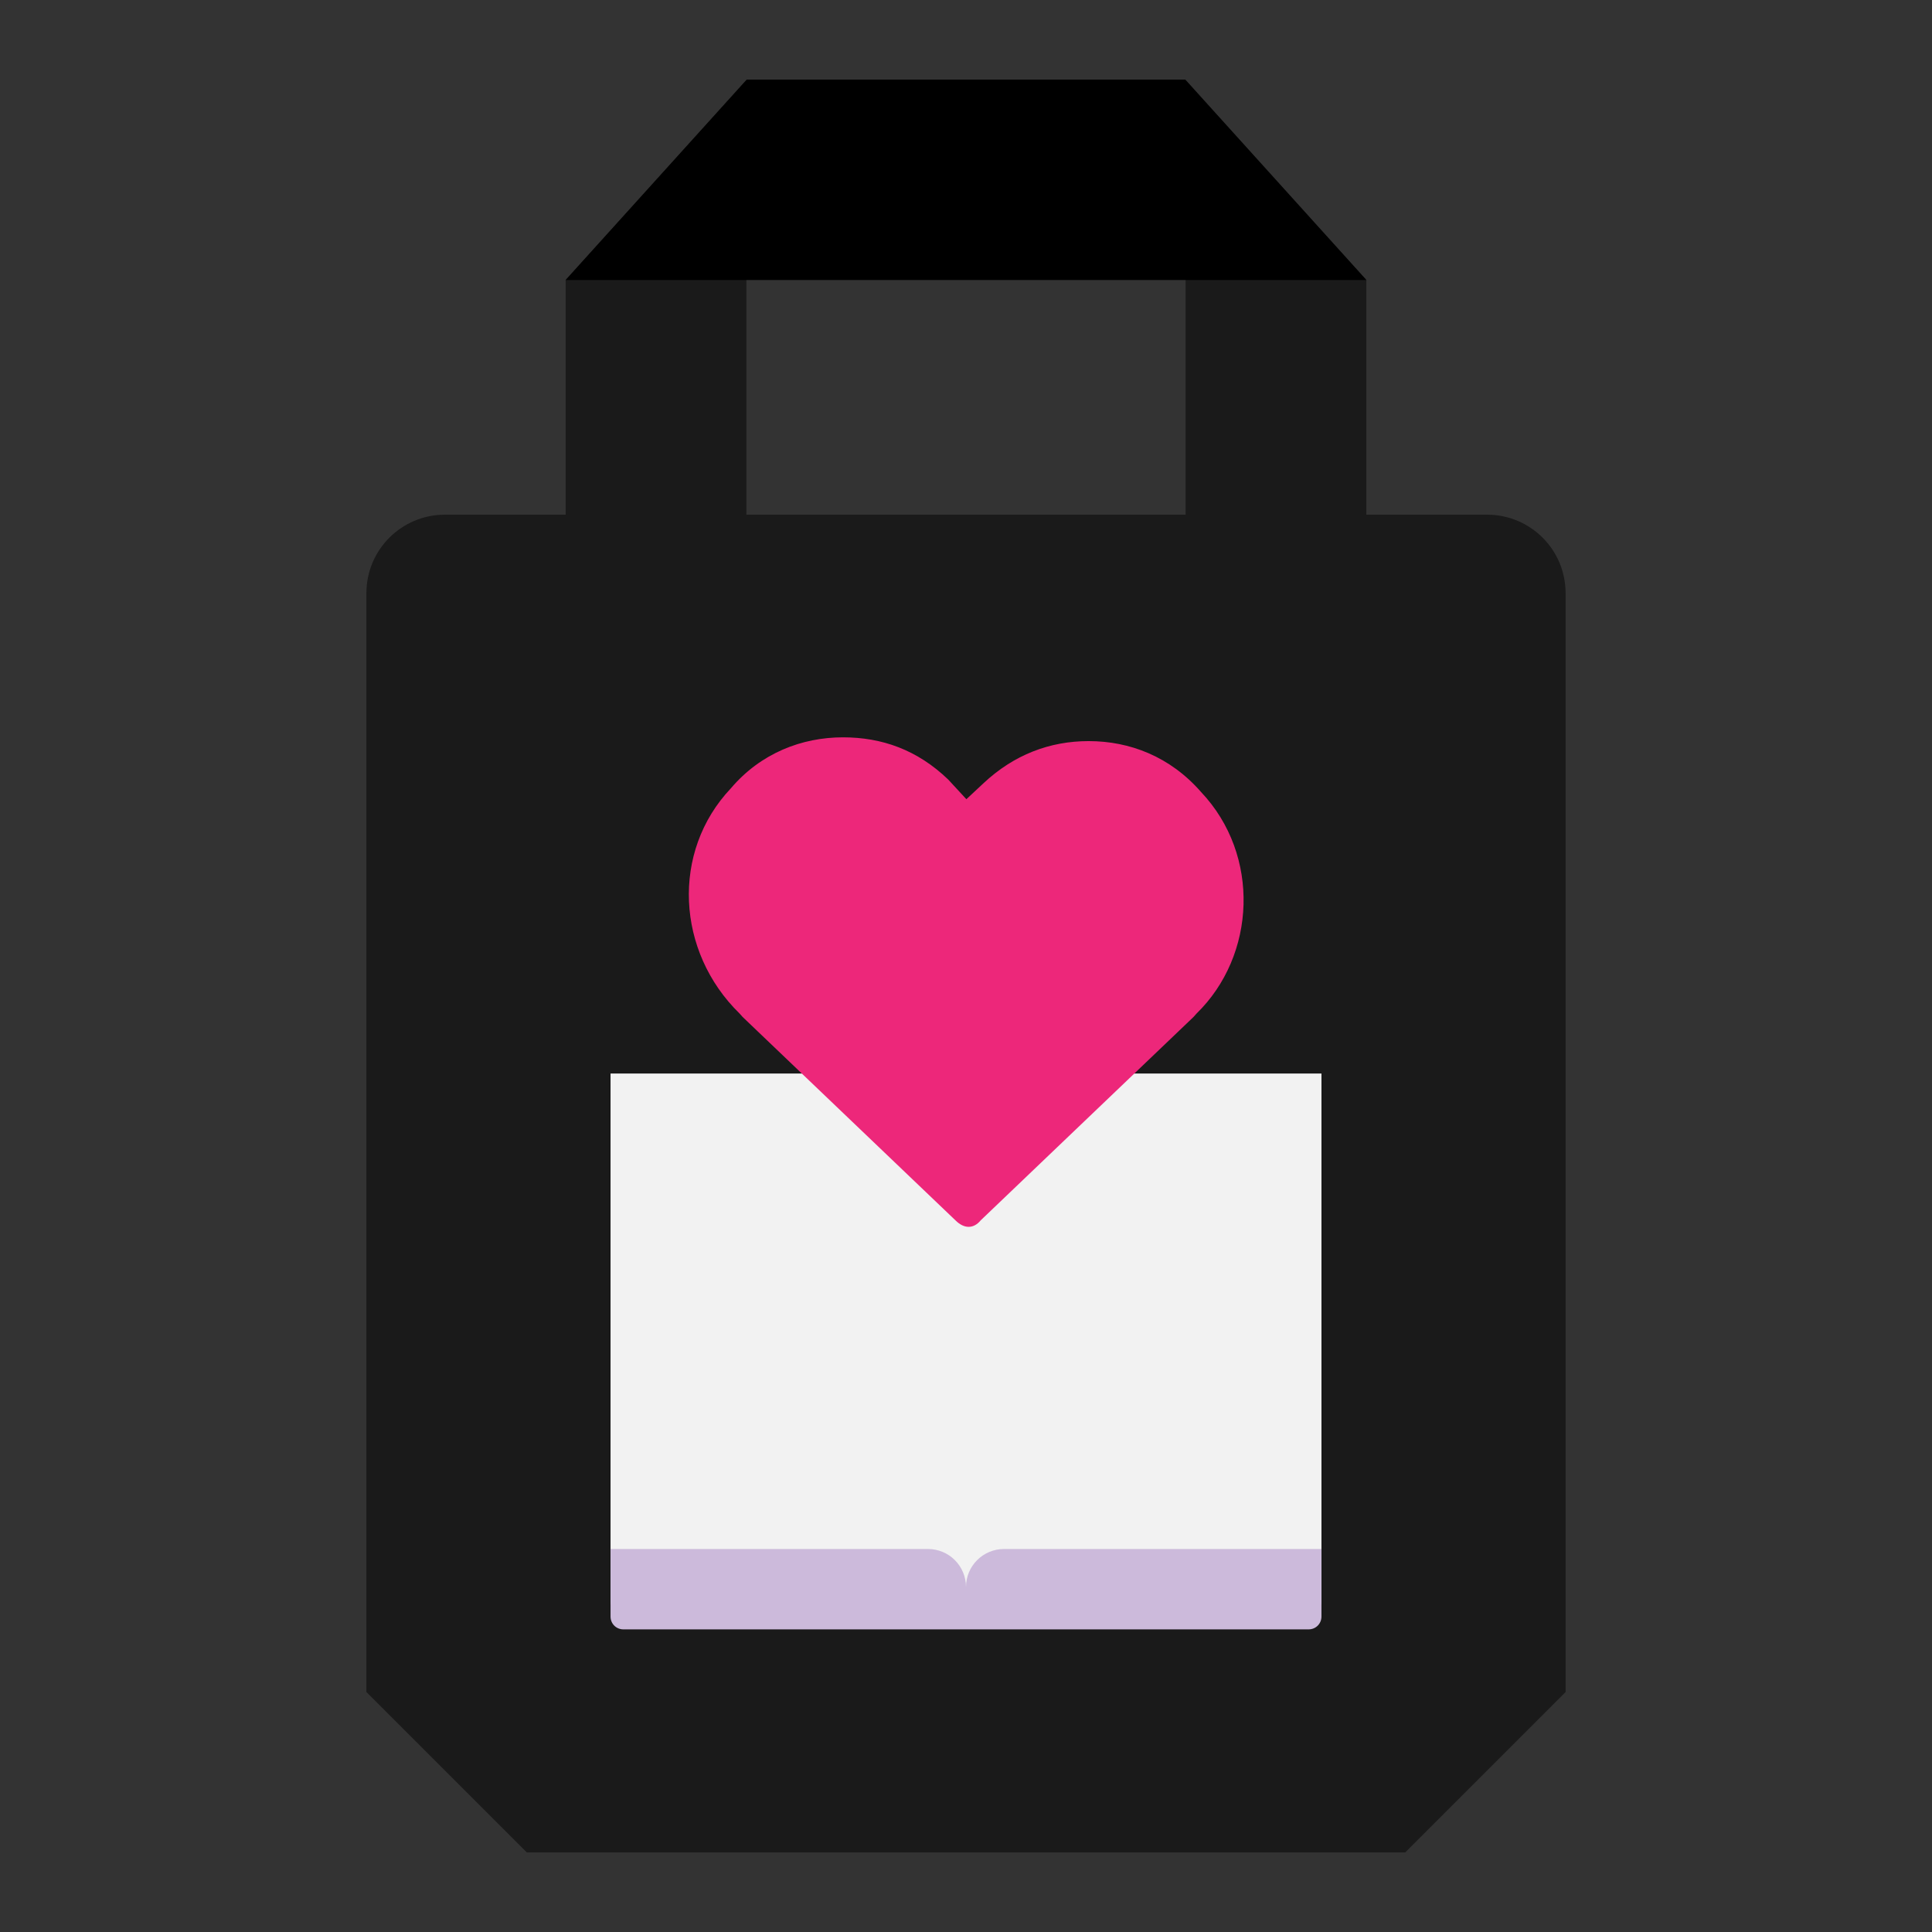
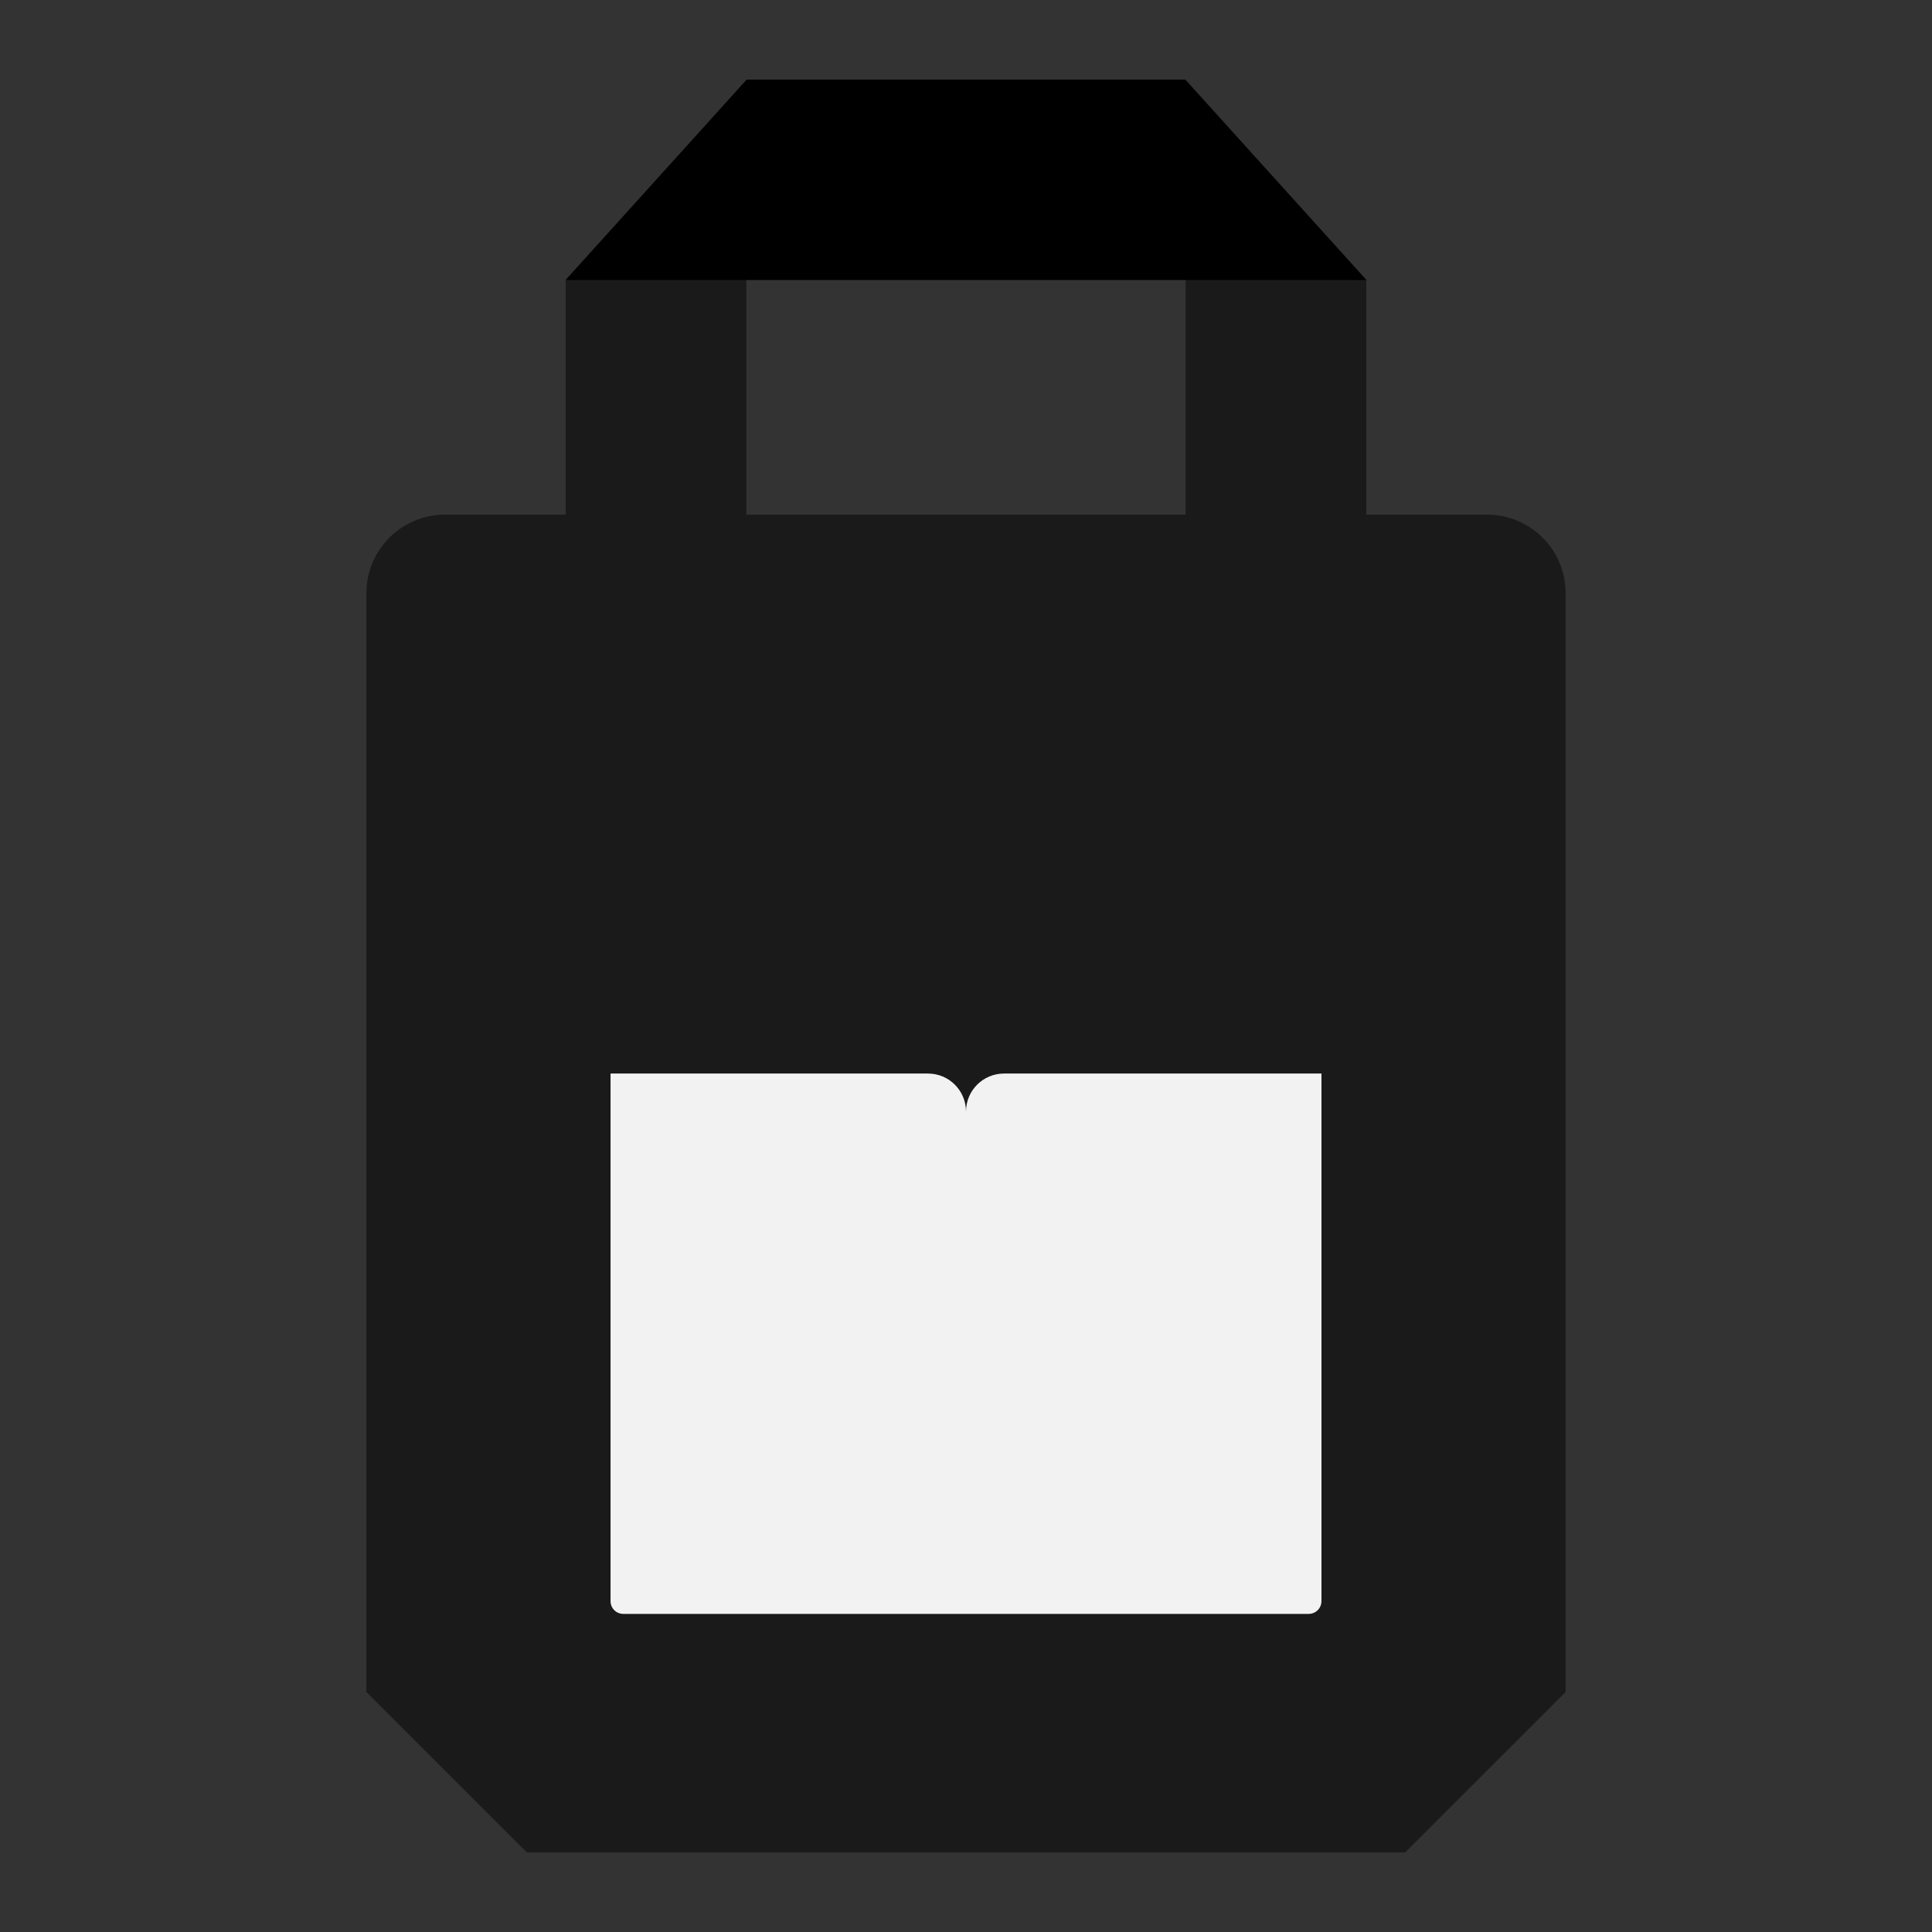
<svg xmlns="http://www.w3.org/2000/svg" enable-background="new 0 0 512 512" viewBox="0 0 512 512" id="tote-bag">
  <rect x="0" y="0" width="512" height="512" fill="#333333" stroke="none" />
  <g>
    <g>
      <g>
        <polygon fill="#1a1a1a" points="362.1 74.2 362.1 136.4 314.2 136.4 314.2 21.2" />
        <polygon fill="#1a1a1a" points="197.8 21.2 197.8 136.4 149.9 136.4 149.9 74.2" />
      </g>
      <polygon points="362.1 74.2 149.9 74.2 197.8 21.2 197.9 21.1 314.1 21.1 314.2 21.2" />
    </g>
    <path fill="#1a1a1a" d="M372.4,490.9H139.6c-16.6-16.6-25.9-25.9-42.5-42.5V157.2c0-11.5,9.3-20.8,20.8-20.8h276.2   c11.5,0,20.8,9.3,20.8,20.8v291.2C398.3,465,389,474.3,372.4,490.9z" />
    <g>
      <g>
        <path fill="#f2f2f2" d="M256 427.7h-90.8c-1.9 0-3.4-1.5-3.4-3.4V284.5h84.1c5.6 0 10.1 4.5 10.1 10.1V427.7zM256 427.7h90.8c1.9 0 3.4-1.5 3.4-3.4V284.5h-84.1c-5.6 0-10.1 4.5-10.1 10.1V427.7z" />
        <g>
-           <path fill="#ccbadb" d="M256 431.8h-90.8c-1.9 0-3.4-1.5-3.4-3.4v-17.9h84.1c5.6 0 10.1 4.5 10.1 10.1V431.8zM256 431.8h90.8c1.9 0 3.4-1.5 3.4-3.4v-17.9h-84.1c-5.6 0-10.1 4.5-10.1 10.1V431.8z" />
-         </g>
+           </g>
      </g>
-       <path fill="#ed277a" d="M318.3,209.9c-8.2-9.4-18.9-13.5-29.8-13.5c-10.3,0-19.8,3.6-27.9,11.2l-4.5,4.2l-4.8-5.2    c-8.2-7.9-17.6-11.2-27.9-11.2c-10.9,0-21.8,4.2-29.7,13.5c-15.9,16.8-14.5,43.3,2.3,59.7l0.8,0.9l56.4,53.9    c2.3,2.3,4.8,2.3,6.7,0l56.4-53.9l0.8-0.9C332.9,253.2,334.1,226.6,318.3,209.9z" />
    </g>
  </g>
</svg>